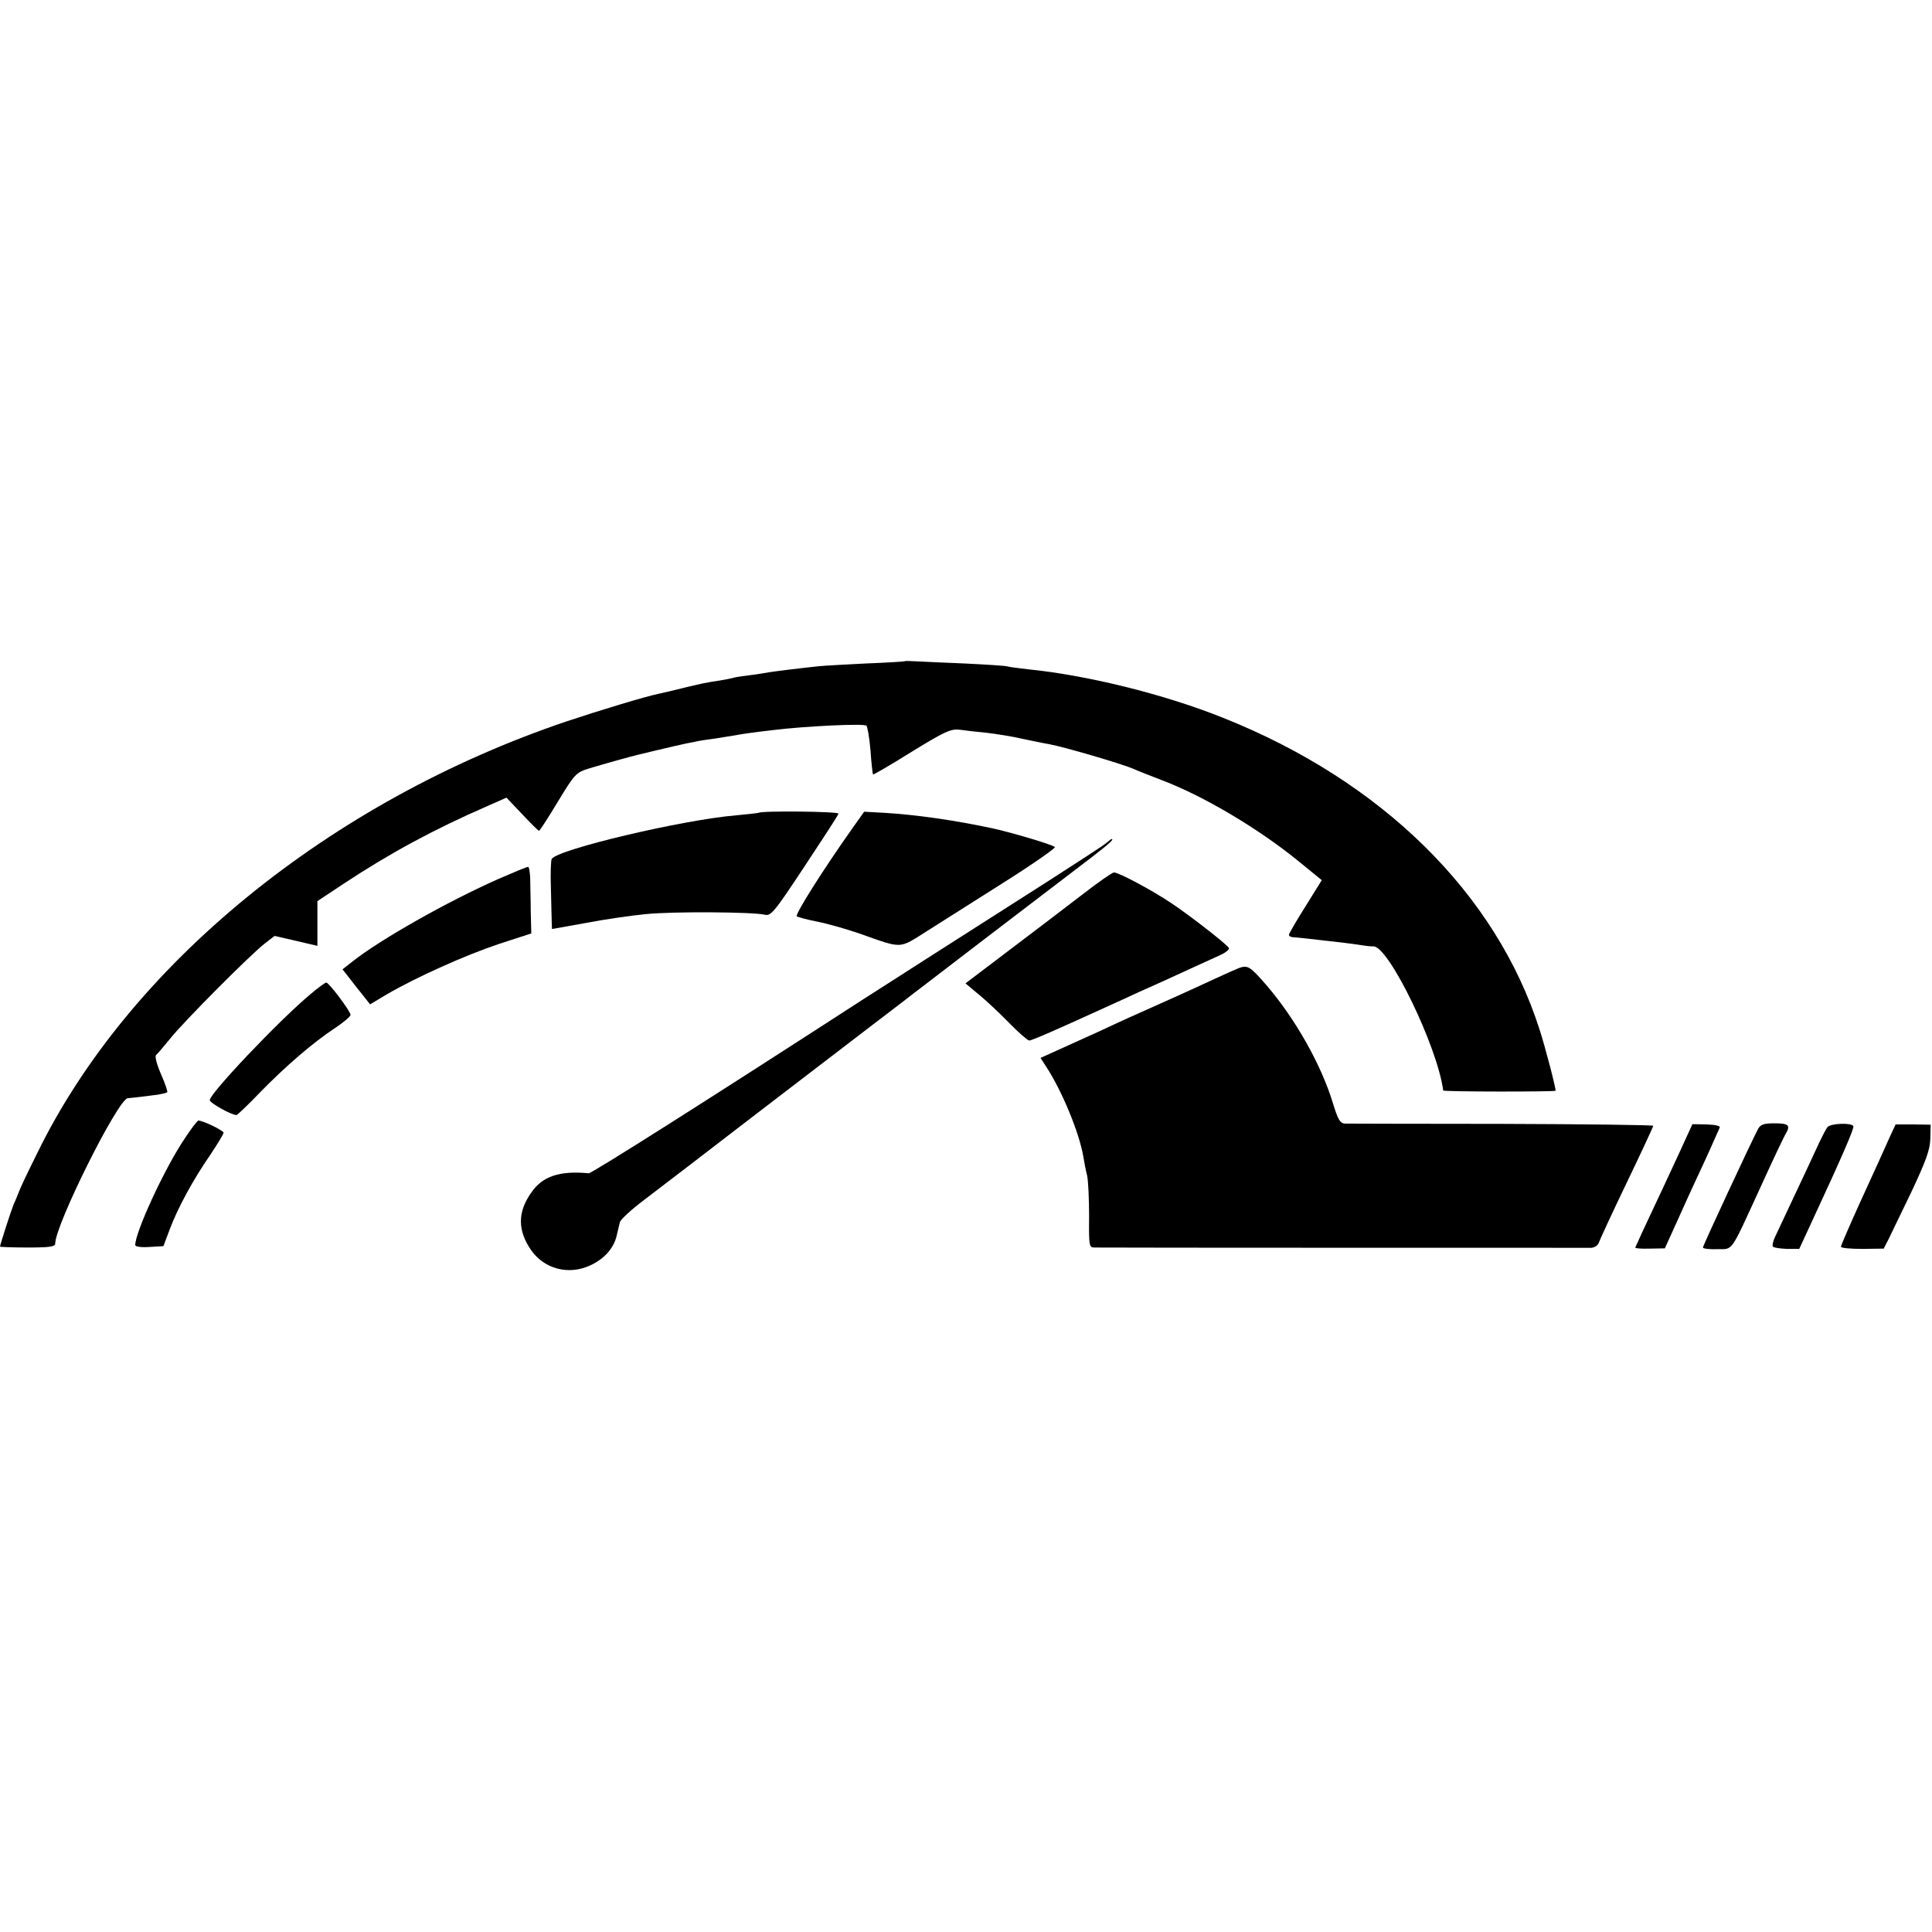
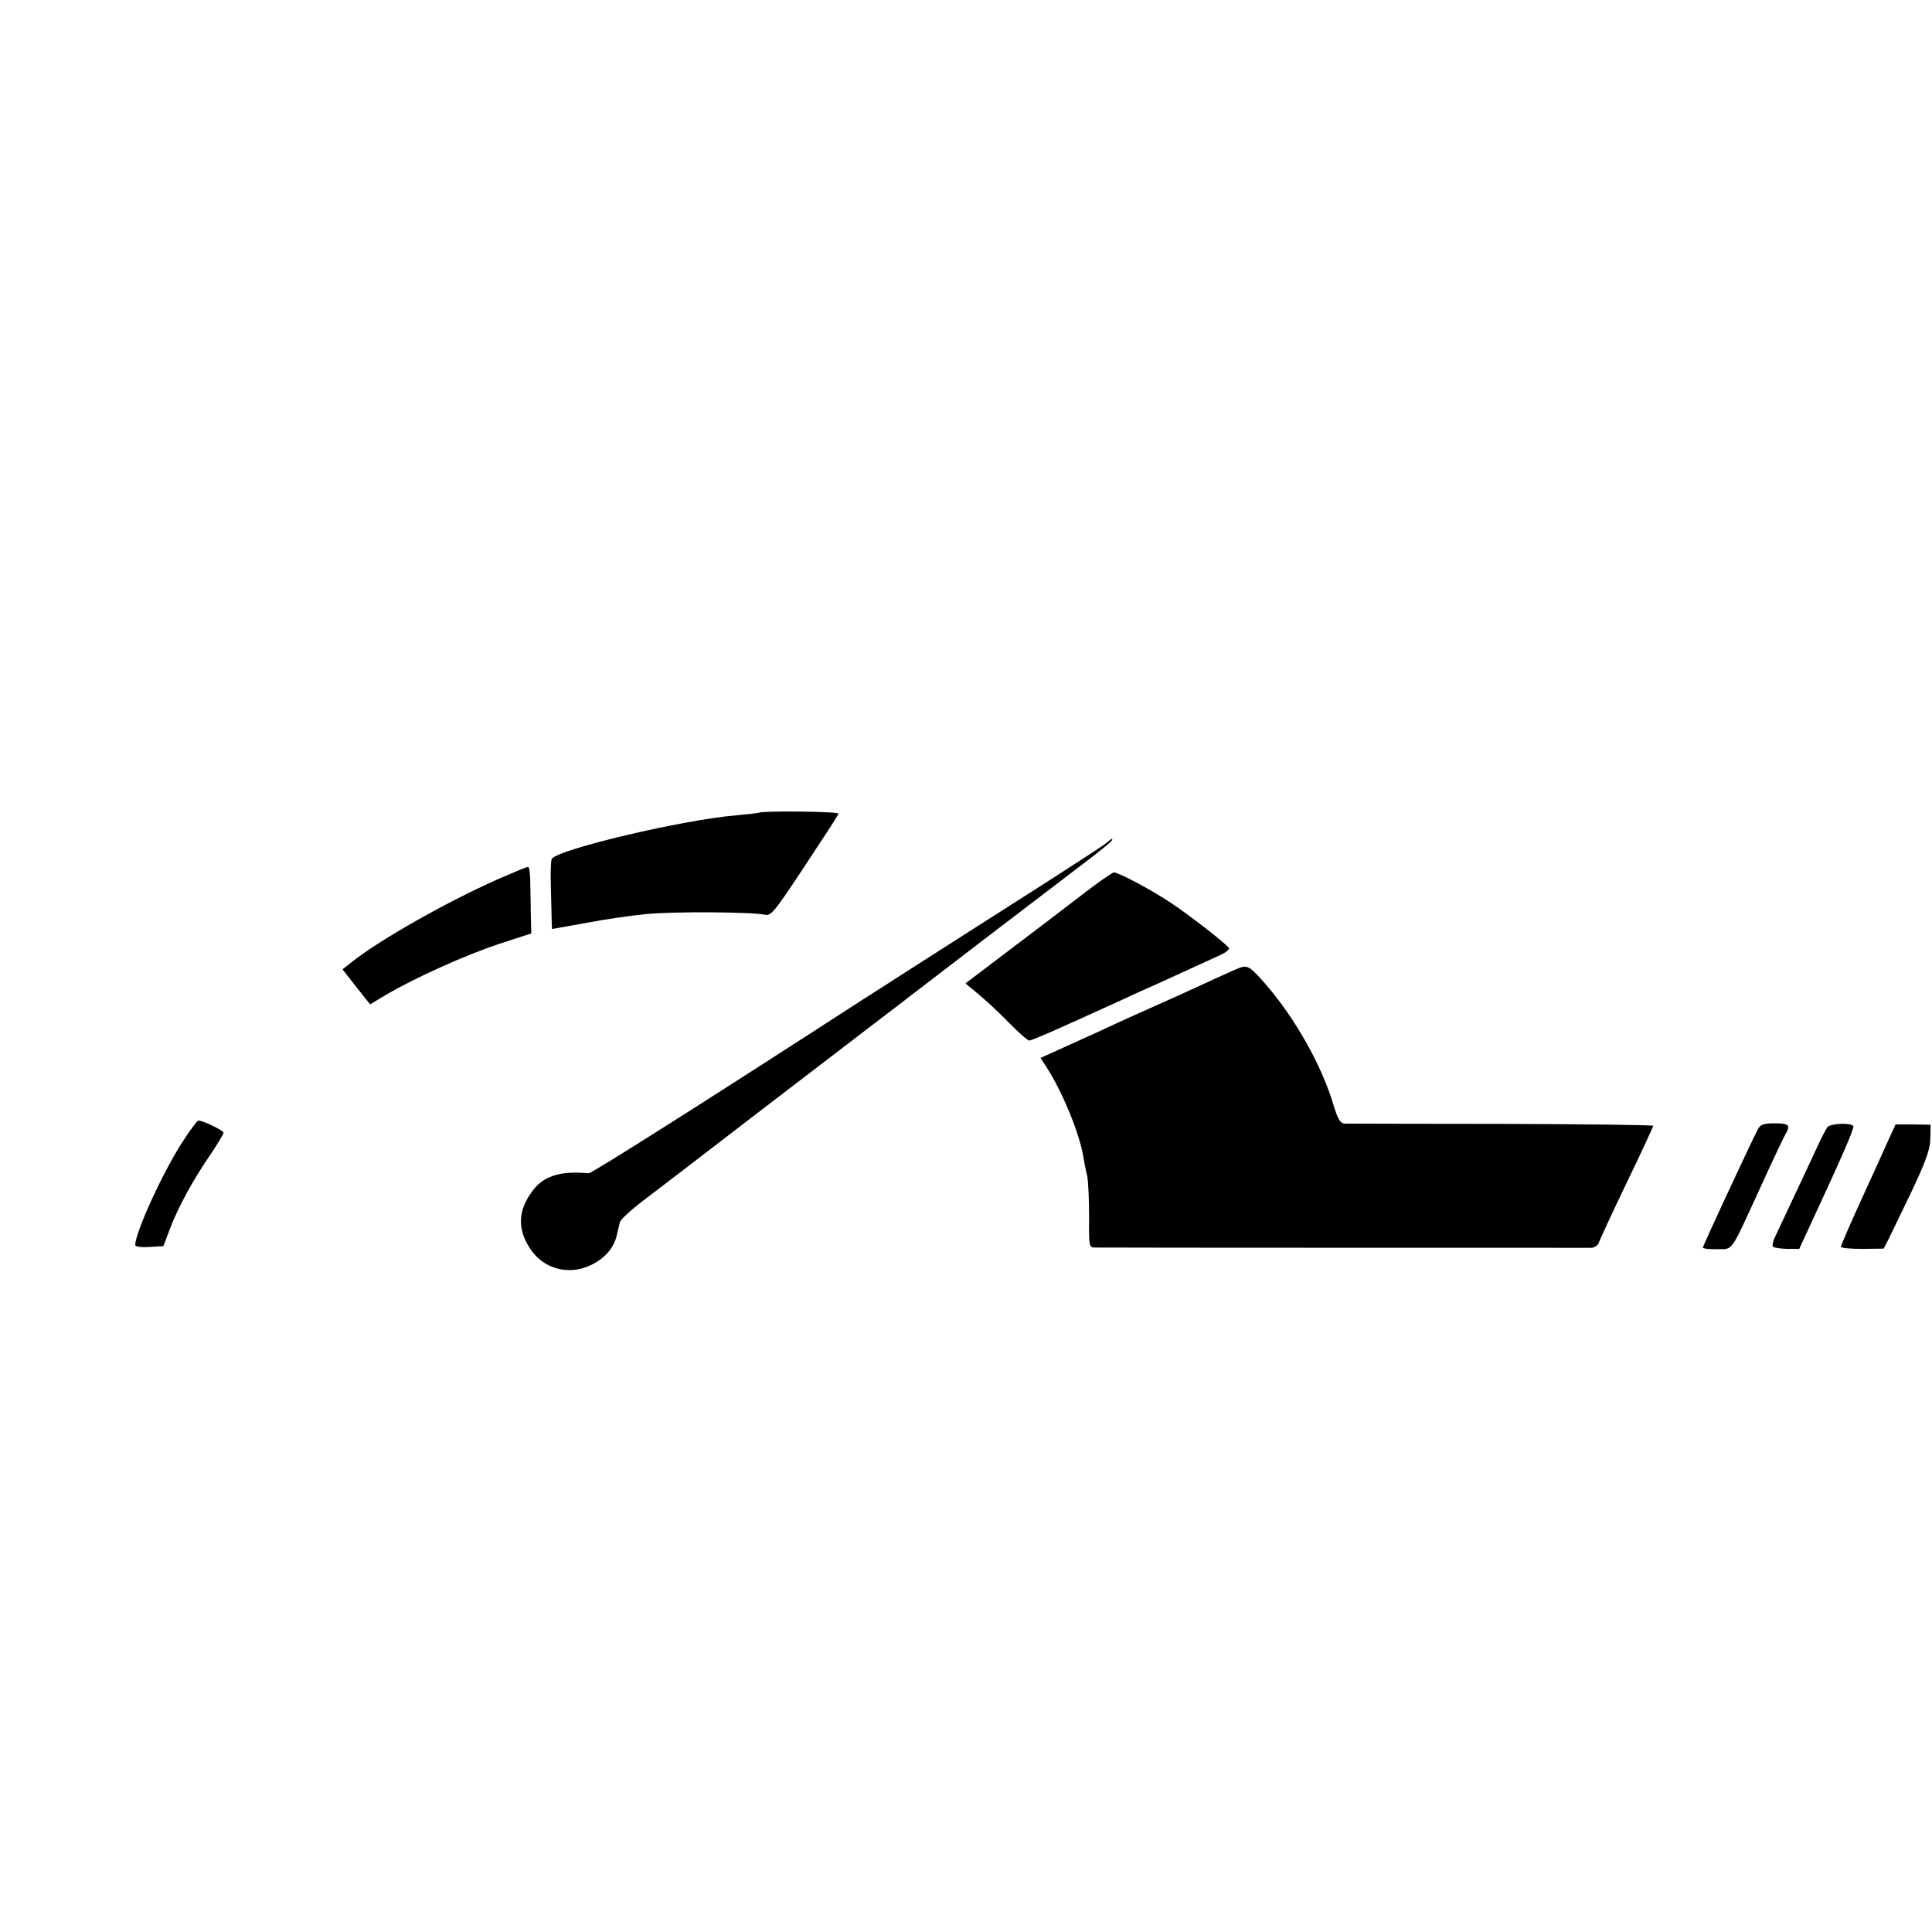
<svg xmlns="http://www.w3.org/2000/svg" version="1.0" width="700pt" height="700pt" viewBox="0 0 700 700" preserveAspectRatio="xMidYMid meet">
  <g transform="translate(0,700) scale(0.1,-0.1)" fill="#000000" stroke="none">
-     <path d="M3277 4604 c-1 -1 -65 -5 -142 -8 -77 -4 -153 -8 -170 -10 -84 -9 -162 -19 -180 -22 -11 -2 -40 -7 -65 -10 -25 -3 -52 -7 -60 -9 -8 -3 -32 -7 -54 -11 -48 -7 -60 -10 -116 -23 -52 -13 -77 -19 -105 -25 -48 -10 -210 -59 -330 -99 -860 -290 -1588 -884 -1920 -1565 -32 -64 -62 -127 -66 -139 -5 -13 -13 -33 -19 -45 -9 -22 -50 -148 -50 -155 0 -1 45 -3 100 -3 79 0 100 3 100 14 0 68 228 525 263 527 15 1 74 8 110 13 16 3 31 6 33 9 2 2 -8 32 -23 66 -16 37 -23 65 -17 69 5 4 27 30 49 57 47 60 296 310 345 347 l35 27 78 -18 77 -18 0 81 0 81 95 63 c168 111 327 197 520 281 l70 31 57 -60 c31 -33 58 -60 61 -60 3 0 33 47 68 105 62 102 66 106 114 121 53 16 150 43 175 49 8 2 42 10 75 18 33 8 78 18 100 23 22 4 42 8 45 9 3 1 30 5 60 9 30 5 64 10 75 12 20 4 52 9 138 19 115 14 323 24 336 16 4 -3 11 -44 15 -90 3 -47 8 -86 9 -87 1 -2 65 35 140 82 122 75 143 84 175 80 20 -3 64 -8 97 -11 33 -4 92 -13 130 -22 39 -8 81 -17 95 -19 55 -10 263 -71 305 -89 17 -8 62 -25 100 -40 153 -57 359 -179 508 -302 l76 -62 -59 -95 c-33 -52 -60 -99 -60 -103 0 -5 8 -9 18 -9 15 -1 45 -4 182 -20 25 -3 54 -7 65 -9 11 -2 30 -4 42 -4 56 -2 231 -363 252 -522 1 -5 403 -5 407 -1 3 3 -37 158 -58 222 -157 492 -571 900 -1146 1129 -214 86 -495 155 -707 176 -33 4 -66 8 -73 10 -7 3 -77 7 -155 11 -78 3 -159 7 -180 8 -20 1 -38 2 -40 0z" />
    <path d="M2748 4055 c-2 -1 -38 -5 -80 -9 -193 -16 -647 -123 -669 -158 -3 -5 -5 -53 -3 -106 1 -53 3 -109 3 -123 l1 -25 123 22 c67 13 165 27 217 32 98 10 386 8 430 -2 23 -6 34 7 145 175 66 100 122 185 123 191 3 8 -281 11 -290 3z" />
-     <path d="M3087 3997 c-106 -150 -207 -310 -200 -317 4 -3 37 -12 73 -19 36 -7 103 -26 150 -42 165 -58 144 -58 251 9 52 33 178 113 281 178 103 65 184 122 180 125 -9 9 -158 53 -227 68 -136 29 -274 49 -391 56 l-73 4 -44 -62z" />
    <path d="M4010 3947 c-8 -8 -103 -69 -210 -138 -107 -68 -223 -142 -257 -164 -34 -22 -119 -76 -188 -120 -69 -44 -171 -110 -228 -146 -584 -378 -984 -631 -994 -630 -106 10 -168 -11 -208 -70 -50 -70 -50 -137 -1 -208 48 -69 136 -92 214 -56 52 24 87 63 97 111 4 16 9 37 11 46 3 10 40 44 82 76 42 32 228 174 412 316 184 141 375 287 423 324 49 37 98 75 110 84 12 10 144 110 292 224 325 248 303 231 393 300 63 49 80 64 69 64 -1 0 -9 -6 -17 -13z" />
    <path d="M1805 3815 c-187 -83 -427 -219 -527 -298 l-37 -29 50 -64 50 -63 60 36 c108 63 287 143 407 183 l117 38 -2 79 c0 43 -2 97 -2 121 -1 23 -4 42 -8 41 -5 0 -53 -20 -108 -44z" />
-     <path d="M3919 3757 c-58 -45 -177 -135 -264 -201 l-157 -119 48 -40 c27 -22 77 -69 111 -104 34 -35 67 -63 72 -63 10 0 105 42 276 120 39 18 93 42 120 55 50 22 101 45 205 93 30 14 72 33 92 42 20 9 34 21 30 26 -11 16 -141 117 -207 161 -71 48 -194 113 -209 112 -6 0 -59 -37 -117 -82z" />
+     <path d="M3919 3757 c-58 -45 -177 -135 -264 -201 l-157 -119 48 -40 c27 -22 77 -69 111 -104 34 -35 67 -63 72 -63 10 0 105 42 276 120 39 18 93 42 120 55 50 22 101 45 205 93 30 14 72 33 92 42 20 9 34 21 30 26 -11 16 -141 117 -207 161 -71 48 -194 113 -209 112 -6 0 -59 -37 -117 -82" />
    <path d="M4490 3493 c-8 -3 -49 -21 -90 -40 -66 -31 -219 -100 -305 -138 -16 -7 -68 -31 -115 -53 -47 -21 -113 -51 -148 -67 l-62 -28 20 -31 c56 -85 120 -238 135 -326 3 -19 9 -51 14 -70 4 -19 7 -86 7 -147 -1 -106 0 -113 19 -113 28 -1 1775 -1 1801 -1 12 1 24 9 27 19 3 9 48 107 101 217 53 110 96 203 96 206 0 3 -246 6 -547 7 -302 0 -558 1 -570 1 -17 1 -25 13 -43 72 -42 140 -137 308 -241 429 -59 68 -68 74 -99 63z" />
-     <path d="M1125 3398 c-116 -97 -365 -360 -365 -384 0 -10 78 -54 97 -54 3 0 43 38 87 84 91 93 189 178 271 232 30 20 55 41 55 47 0 13 -78 117 -88 117 -4 0 -30 -19 -57 -42z" />
    <path d="M668 2873 c-72 -107 -178 -337 -178 -384 0 -6 22 -9 51 -7 l51 3 23 61 c29 77 84 179 147 270 26 39 48 75 48 80 0 8 -75 44 -91 44 -4 0 -27 -30 -51 -67z" />
-     <path d="M6104 2866 c-15 -34 -52 -112 -81 -175 -30 -63 -63 -135 -75 -160 -11 -25 -22 -48 -23 -51 -2 -3 21 -5 52 -4 l55 1 45 99 c24 54 56 124 70 154 26 54 76 166 84 185 2 6 -17 10 -47 11 l-52 1 -28 -61z" />
    <path d="M6370 2910 c-24 -45 -200 -423 -200 -430 0 -4 23 -7 51 -6 60 1 46 -18 156 221 45 99 87 188 93 197 18 31 11 38 -40 38 -39 0 -51 -4 -60 -20z" />
    <path d="M6621 2916 c-5 -6 -23 -41 -39 -76 -25 -55 -66 -141 -149 -318 -9 -18 -13 -36 -9 -39 4 -4 27 -7 51 -8 l44 0 37 80 c120 258 163 358 159 365 -8 13 -83 10 -94 -4z" />
    <path d="M6845 2876 c-12 -28 -57 -126 -99 -218 -42 -92 -76 -171 -76 -175 0 -5 35 -8 78 -8 l77 1 18 35 c9 19 47 97 84 174 52 111 66 150 67 190 l1 50 -63 1 -64 0 -23 -50z" />
  </g>
</svg>